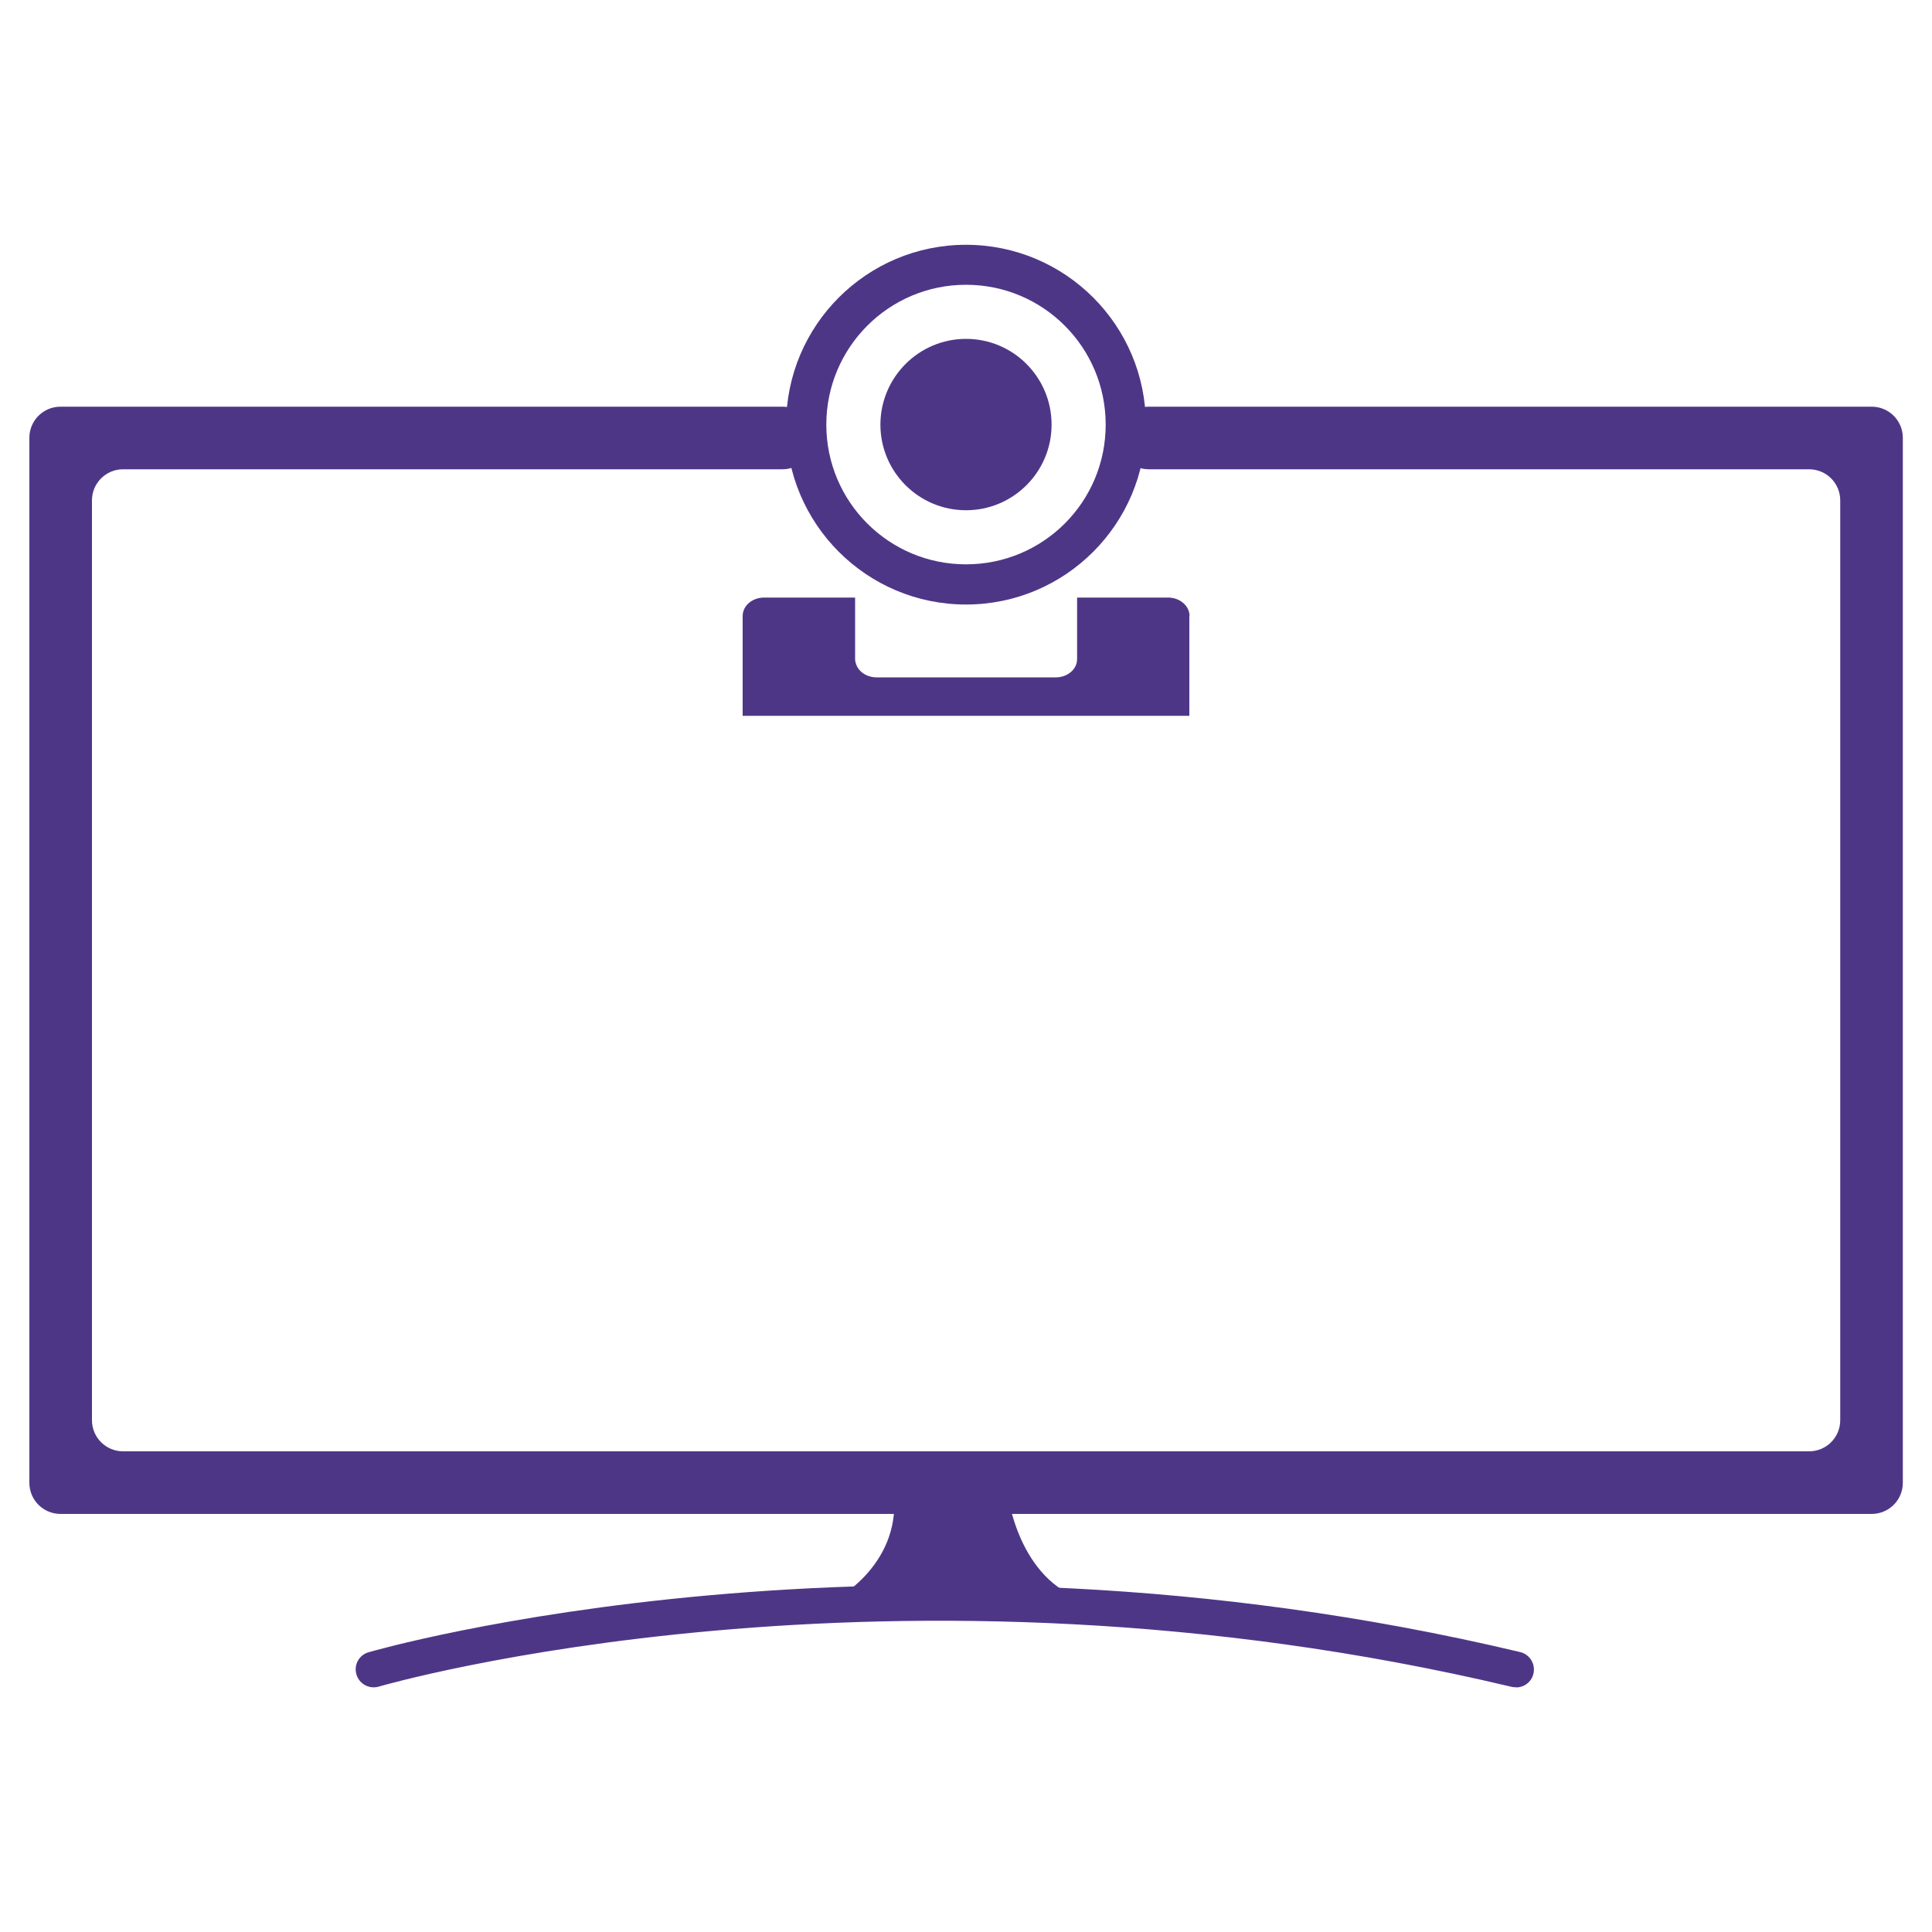
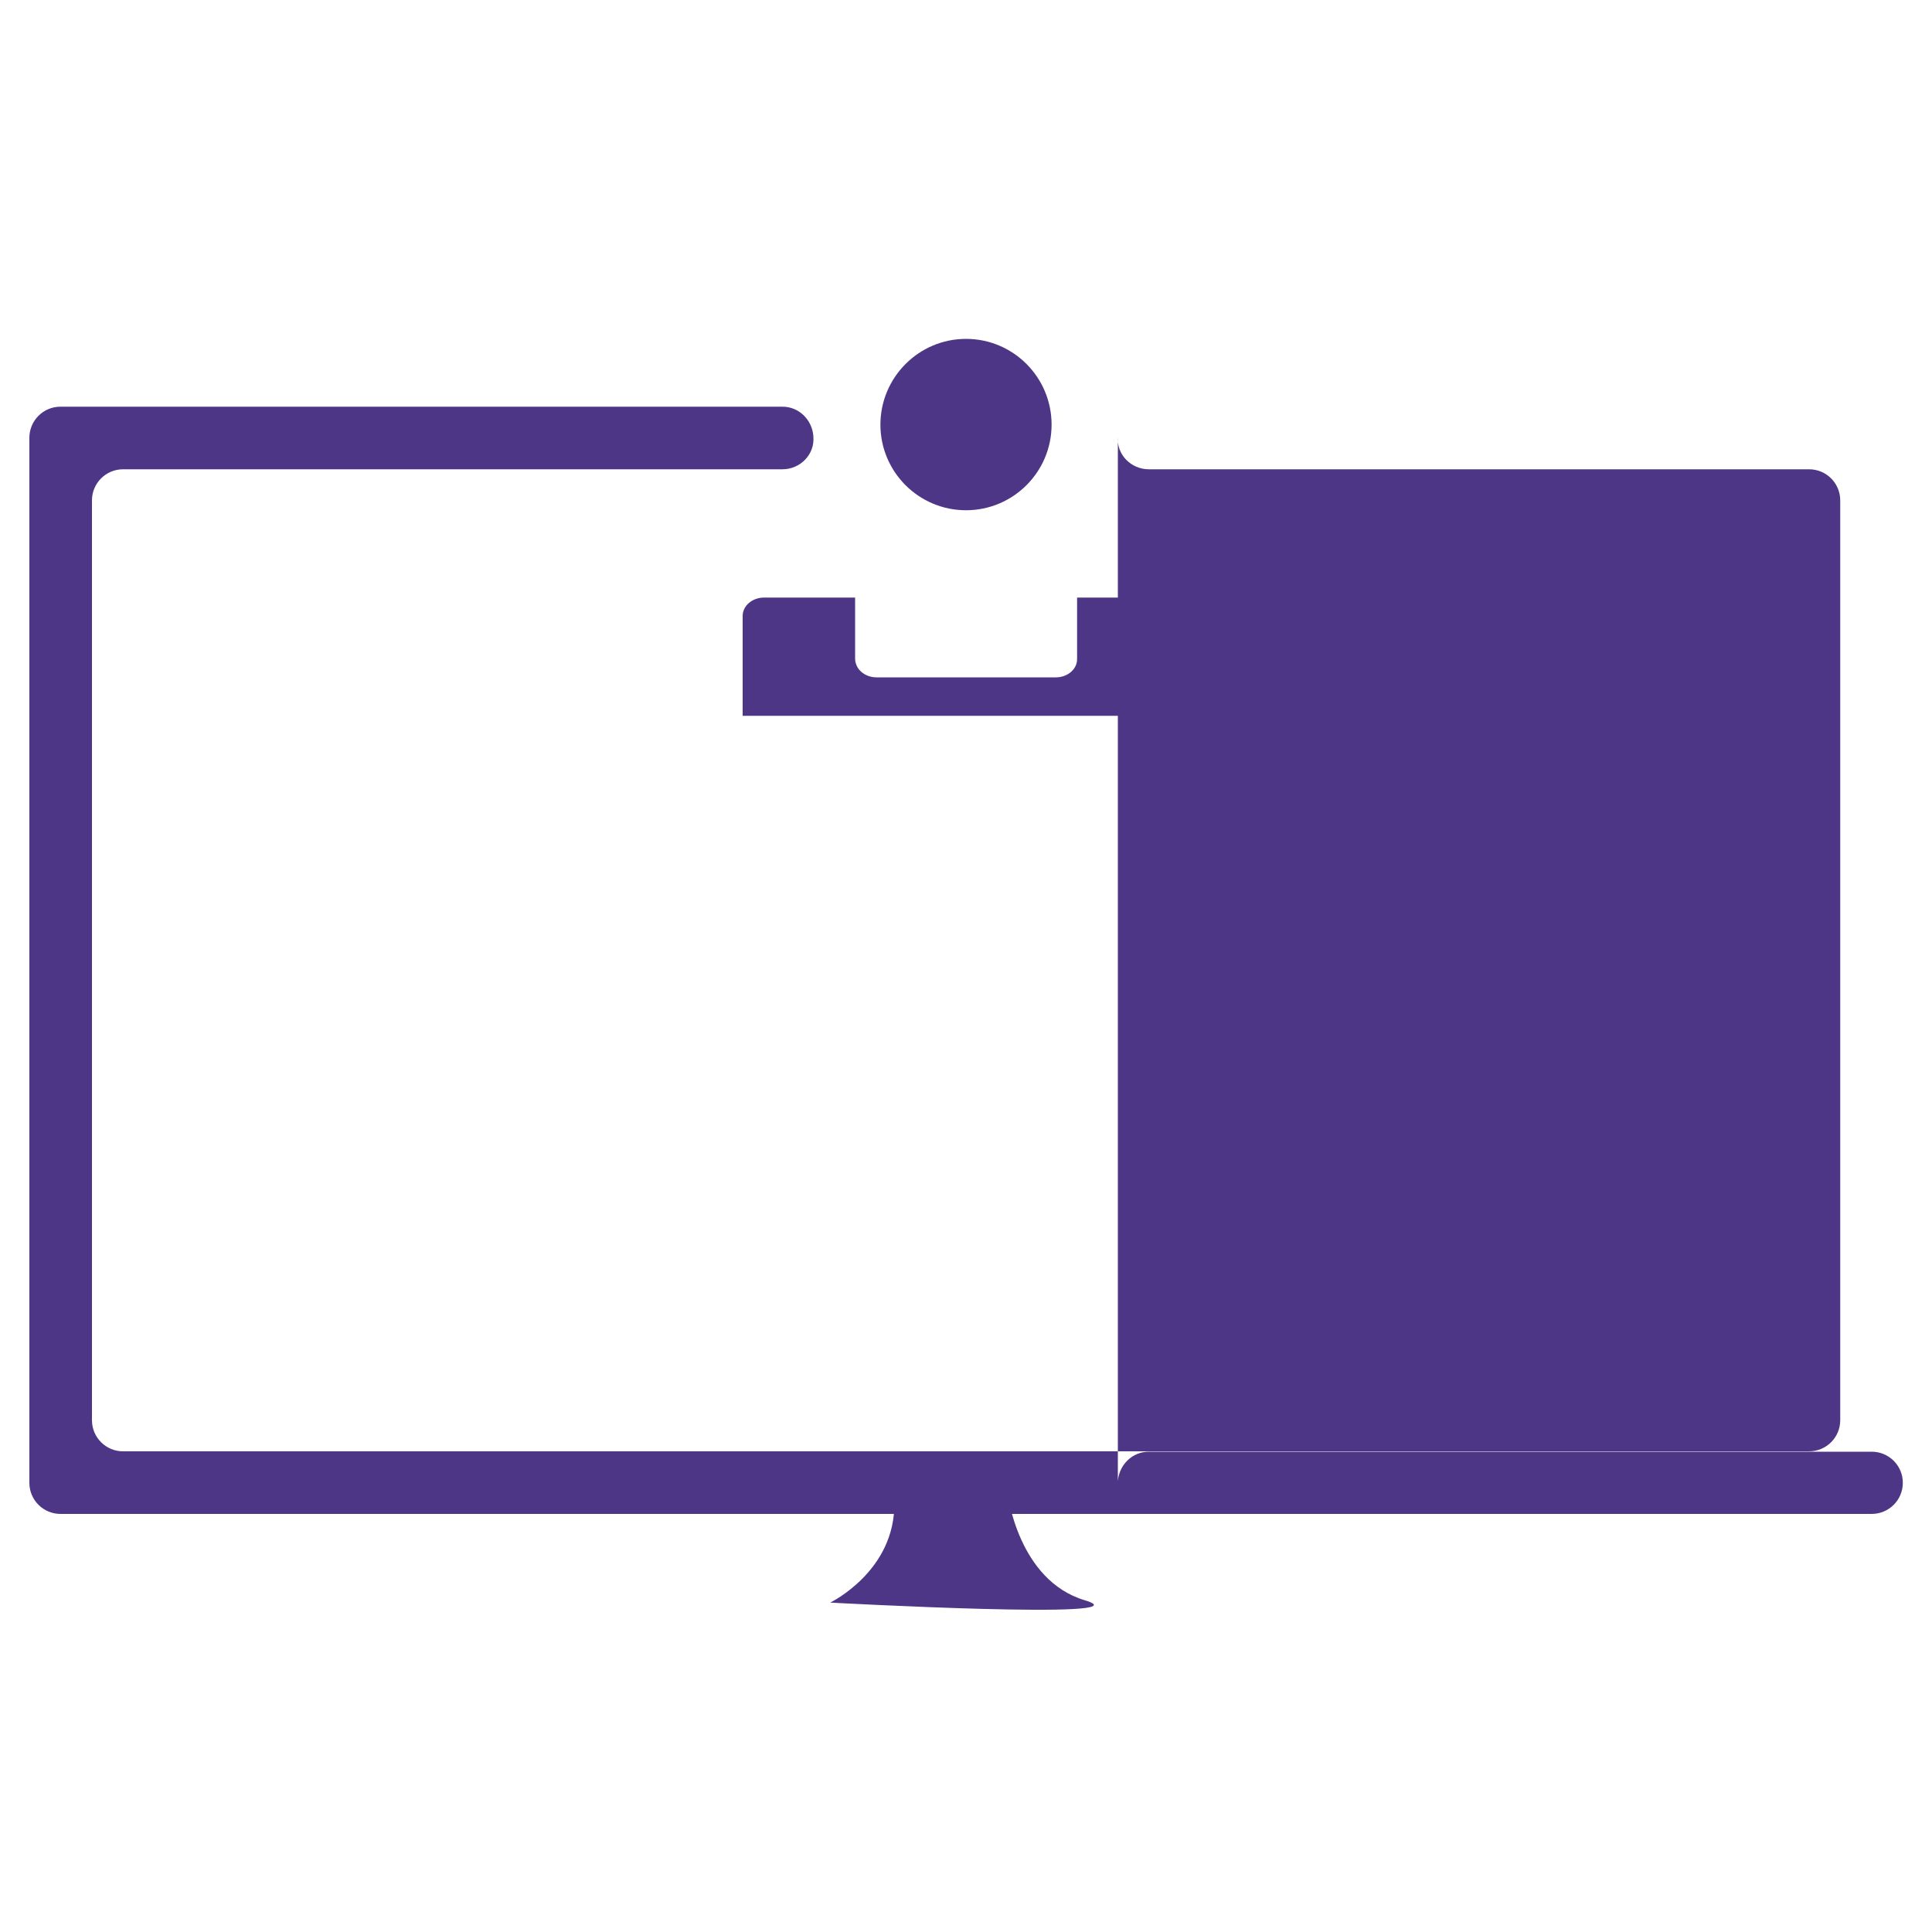
<svg xmlns="http://www.w3.org/2000/svg" id="Layer_1" width="100" height="100" viewBox="0 0 100 100">
  <defs>
    <style>.cls-1{fill:#4e3687;}</style>
  </defs>
  <path class="cls-1" d="m54.43,21.98c0,2.44-1.98,4.43-4.43,4.43s-4.43-1.99-4.43-4.43,1.98-4.44,4.43-4.44,4.43,1.99,4.43,4.44Z" />
  <path class="cls-1" d="m61.56,31.88v5.17h-23.12v-5.17c0-.52.49-.95,1.11-.95h4.71v3.17c0,.08.01.16.04.24.12.42.56.72,1.07.72h9.28c.51,0,.95-.3,1.07-.72.02-.07.03-.15.03-.24v-3.17h4.71c.61,0,1.11.43,1.11.95Z" />
-   <path class="cls-1" d="m57.86,22.57s0,.02,0,.03c-.08.92.68,1.69,1.6,1.69h34.18c.89,0,1.61.72,1.61,1.61v47.61c0,.89-.72,1.61-1.61,1.61H6.37c-.89,0-1.61-.72-1.61-1.61V25.9c0-.89.72-1.61,1.61-1.61h34.13c.92,0,1.68-.77,1.6-1.69,0-.01,0-.02,0-.03-.07-.85-.75-1.52-1.6-1.52H3.13c-.89,0-1.61.72-1.61,1.61v54.09c0,.89.72,1.61,1.61,1.61h93.75c.89,0,1.61-.72,1.61-1.61V22.66c0-.89-.72-1.61-1.61-1.61h-37.42c-.85,0-1.53.67-1.6,1.52Z" />
-   <path class="cls-1" d="m78.45,87.33c-.07,0-.14,0-.21-.02-32.18-7.65-58.38-.09-58.64-.01-.49.14-1.01-.14-1.15-.63-.15-.49.13-1.01.63-1.15.27-.08,26.91-7.78,59.6-.01.5.12.81.62.69,1.12-.1.43-.48.71-.9.71Z" />
+   <path class="cls-1" d="m57.86,22.57s0,.02,0,.03c-.08.92.68,1.69,1.6,1.69h34.18c.89,0,1.61.72,1.61,1.61v47.61c0,.89-.72,1.61-1.61,1.61H6.37c-.89,0-1.61-.72-1.61-1.61V25.9c0-.89.72-1.61,1.61-1.61h34.13c.92,0,1.68-.77,1.6-1.69,0-.01,0-.02,0-.03-.07-.85-.75-1.52-1.6-1.52H3.13c-.89,0-1.61.72-1.61,1.61v54.09c0,.89.72,1.61,1.61,1.61h93.75c.89,0,1.61-.72,1.61-1.61c0-.89-.72-1.61-1.61-1.61h-37.42c-.85,0-1.53.67-1.6,1.52Z" />
  <path class="cls-1" d="m52.16,77.33s.54,4.47,3.99,5.5-13.18.12-13.18.12c0,0,3.39-1.63,3.32-5.2l5.86-.42Z" />
-   <path class="cls-1" d="m50,12.67c-5.14,0-9.31,4.17-9.31,9.31s4.17,9.31,9.31,9.31,9.31-4.17,9.31-9.31-4.17-9.31-9.31-9.31Zm0,16.54c-4,0-7.23-3.24-7.23-7.23s3.23-7.24,7.23-7.24,7.23,3.24,7.23,7.24-3.23,7.23-7.23,7.23Z" />
</svg>